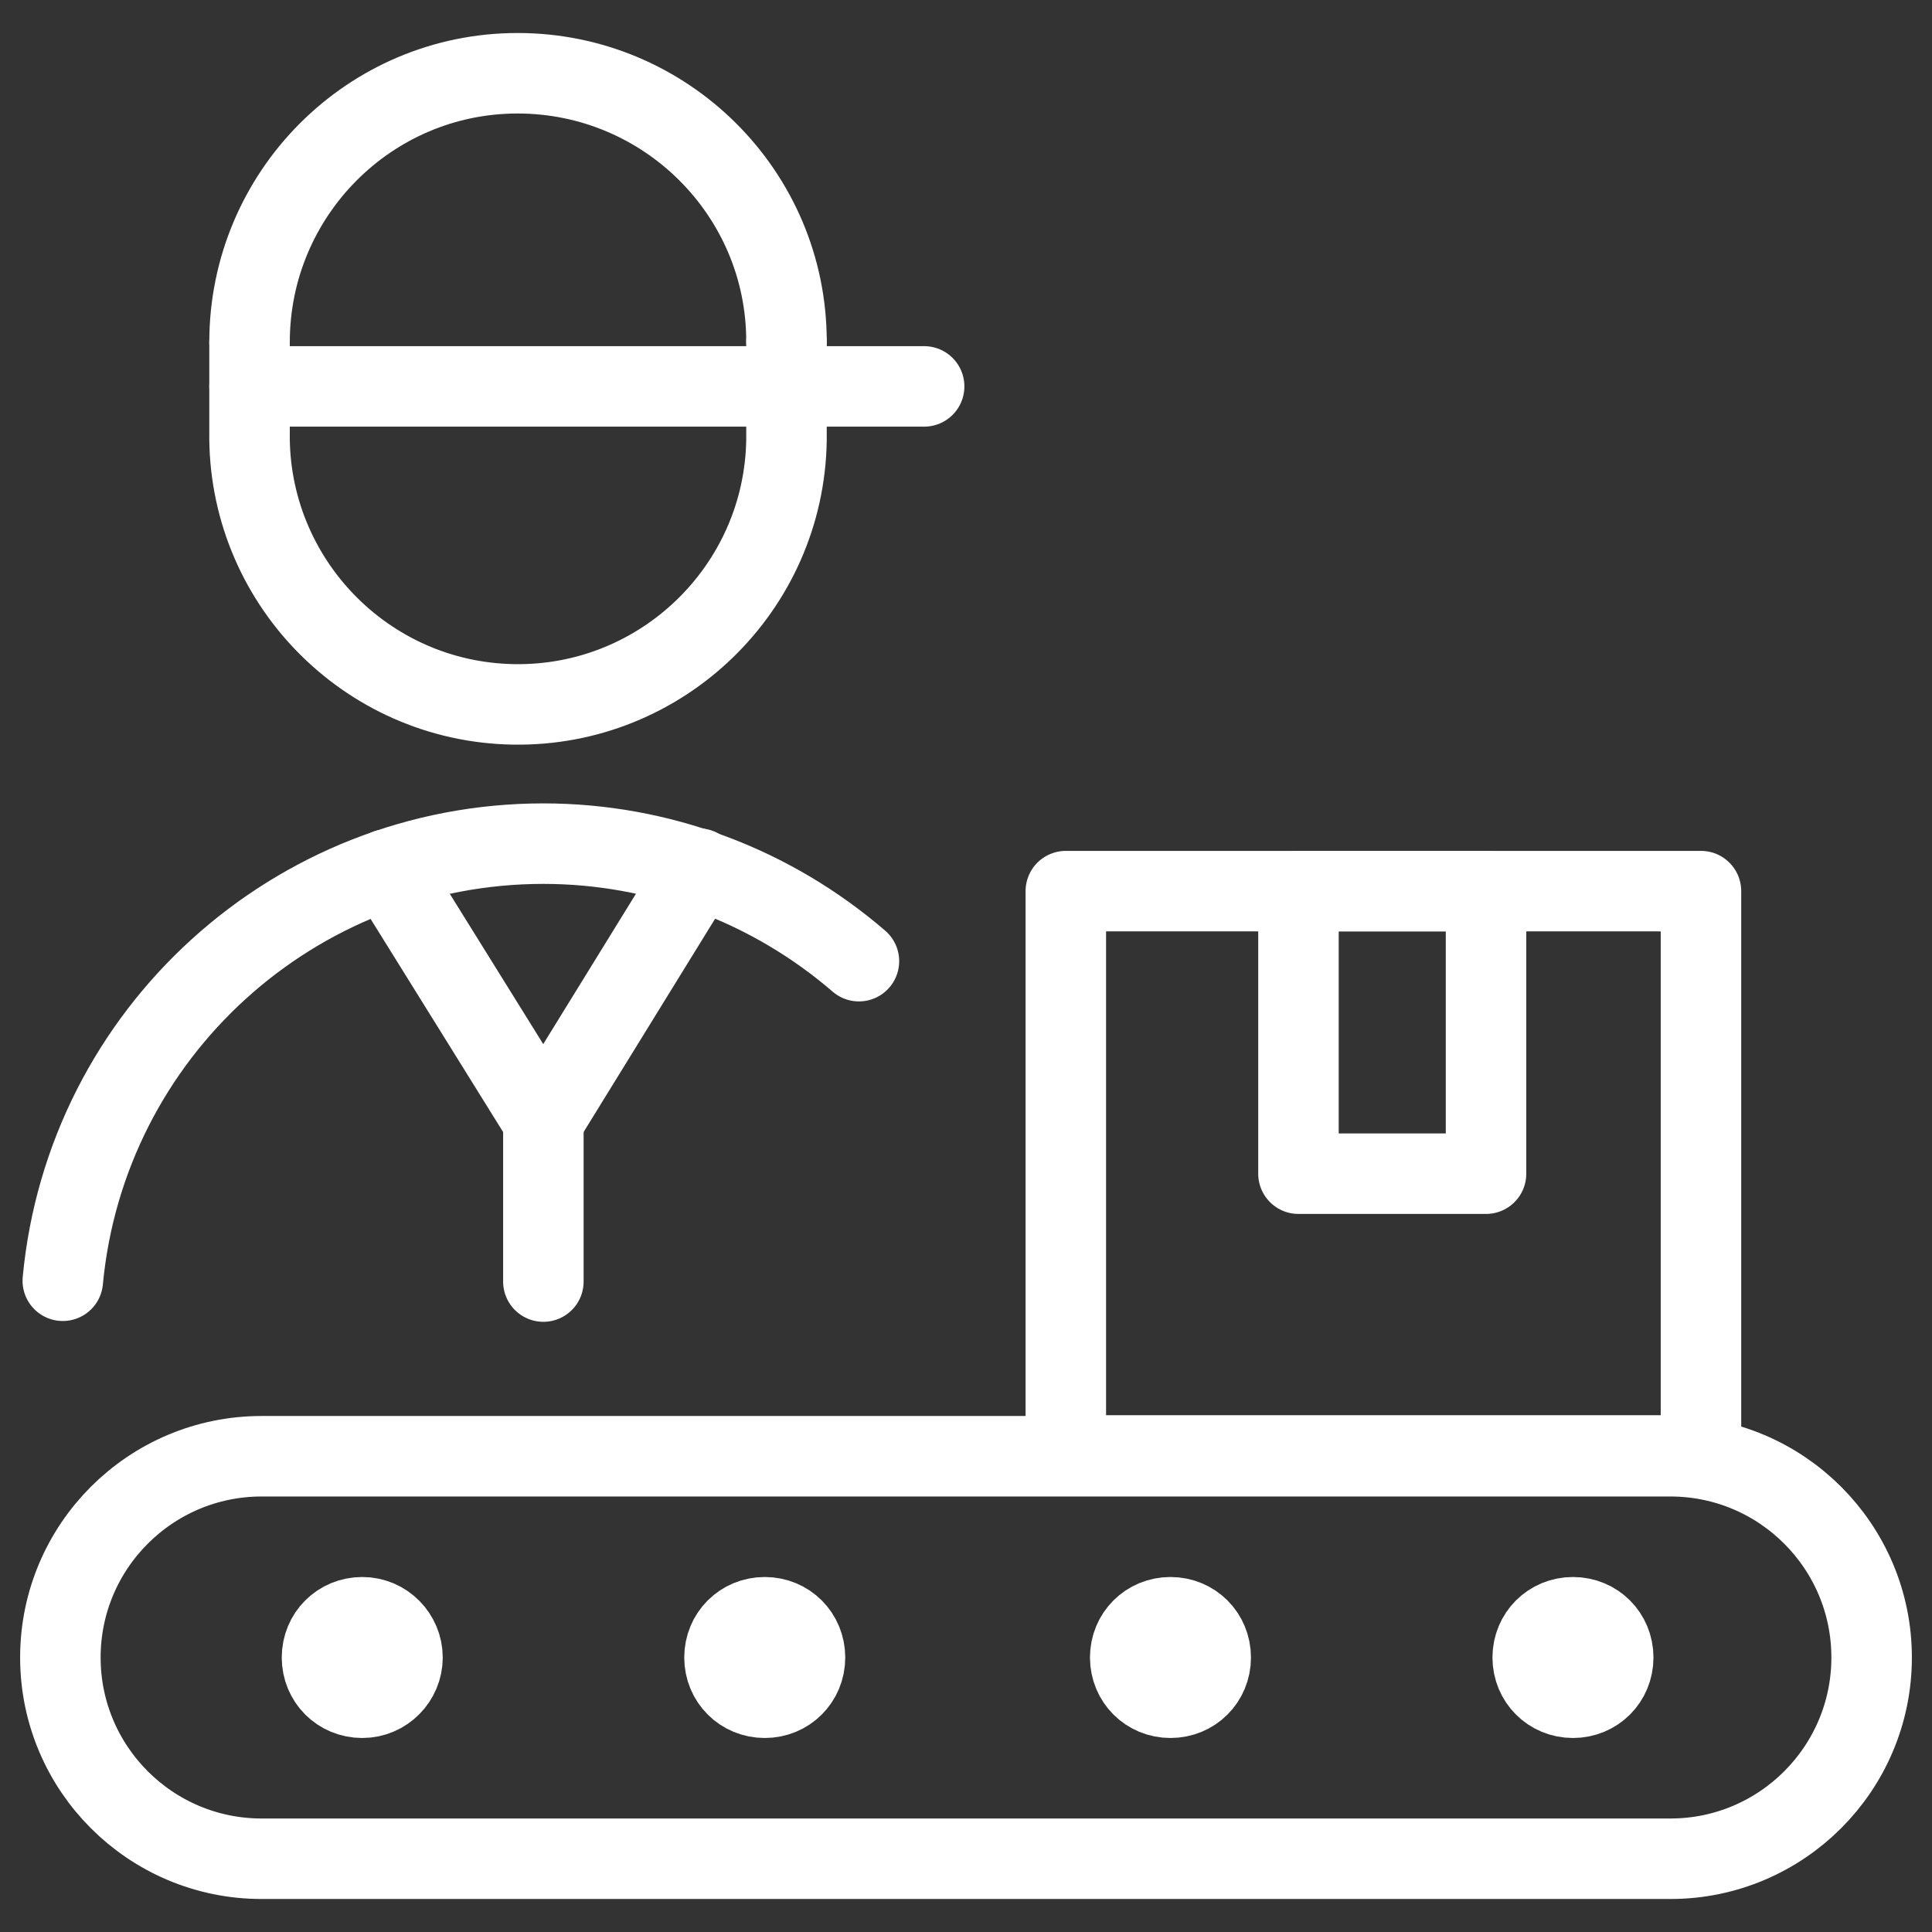
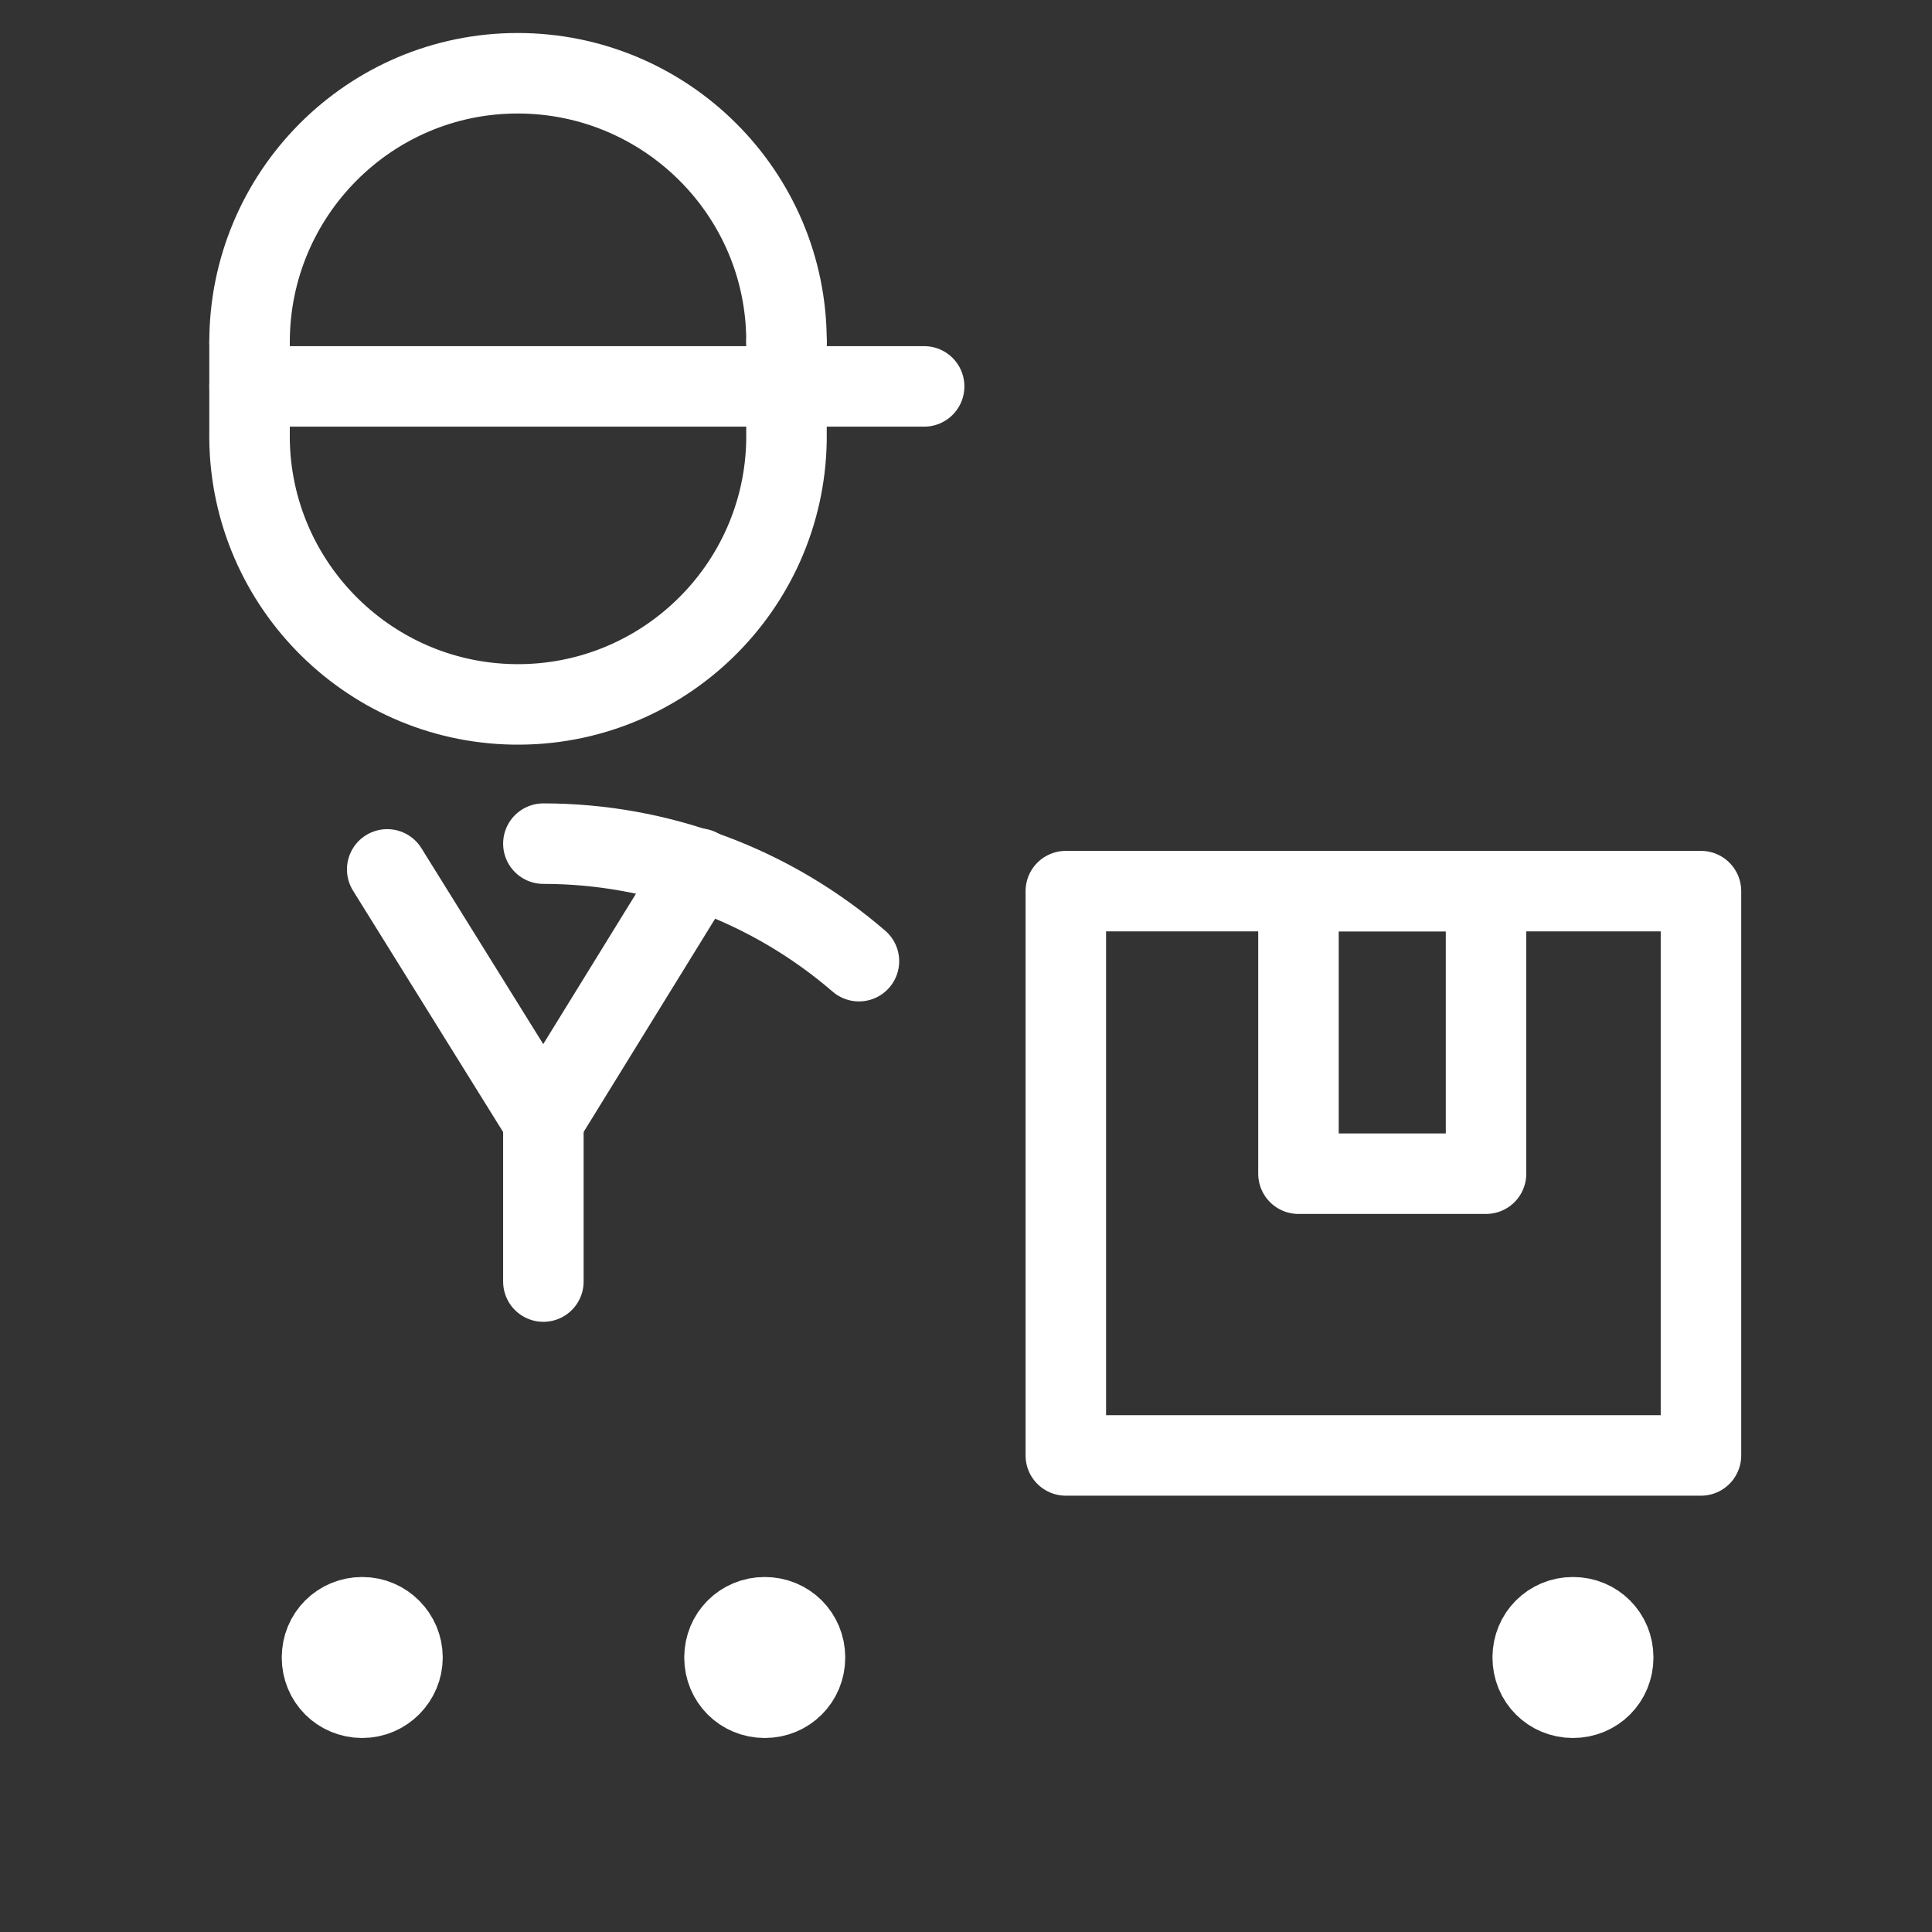
<svg xmlns="http://www.w3.org/2000/svg" version="1.1" id="Layer_1" x="0px" y="0px" viewBox="0 0 24 24" style="enable-background:new 0 0 24 24;" xml:space="preserve">
  <rect x="0" y="0" width="24" height="24" fill="#333333" stroke="none" />
  <style type="text/css">
	.st0{fill:none;stroke:#FFFFFF;stroke-linecap:round;stroke-linejoin:round;}
</style>
-   <path class="st0" d="M23.25,20.59c0,1.38-1.12,2.5-2.5,2.5H3.25c-1.38,0-2.5-1.12-2.5-2.5s1.12-2.5,2.5-2.5h17.5  C22.13,18.09,23.25,19.21,23.25,20.59z" />
  <path class="st0" d="M13.24,11.07h7.89v7.01h-7.89V11.07z" />
  <path class="st0" d="M4,20.59c0,0.28,0.22,0.5,0.5,0.5S5,20.86,5,20.59s-0.22-0.5-0.5-0.5S4,20.31,4,20.59" />
  <path class="st0" d="M9,20.59c0,0.28,0.22,0.5,0.5,0.5s0.5-0.22,0.5-0.5s-0.22-0.5-0.5-0.5S9,20.31,9,20.59" />
-   <path class="st0" d="M14.04,20.59c0,0.28,0.22,0.5,0.5,0.5s0.5-0.22,0.5-0.5s-0.22-0.5-0.5-0.5S14.04,20.31,14.04,20.59" />
  <path class="st0" d="M19.04,20.59c0,0.28,0.22,0.5,0.5,0.5s0.5-0.22,0.5-0.5s-0.22-0.5-0.5-0.5S19.04,20.31,19.04,20.59" />
  <path class="st0" d="M16.13,11.07h2.33v3.51h-2.33V11.07z" />
  <path class="st0" d="M3.1,4.25v1.11C3.07,7.2,4.54,8.72,6.38,8.75c1.84,0.03,3.36-1.44,3.39-3.28c0-0.04,0-0.08,0-0.12V4.25" />
  <path class="st0" d="M3.1,4.8h8.38" />
  <path class="st0" d="M3.1,4.25c0-1.84,1.49-3.34,3.33-3.34c0,0,0,0,0,0l0,0c1.84,0,3.34,1.49,3.34,3.33c0,0,0,0,0,0" />
-   <path class="st0" d="M10.67,11.94c-1.09-0.94-2.48-1.46-3.92-1.46l0,0c-3.09,0-5.68,2.35-5.97,5.43" />
+   <path class="st0" d="M10.67,11.94c-1.09-0.94-2.48-1.46-3.92-1.46l0,0" />
  <path class="st0" d="M4.81,10.8l1.94,3.12l1.93-3.13" />
  <path class="st0" d="M6.75,13.93v1.99" />
</svg>